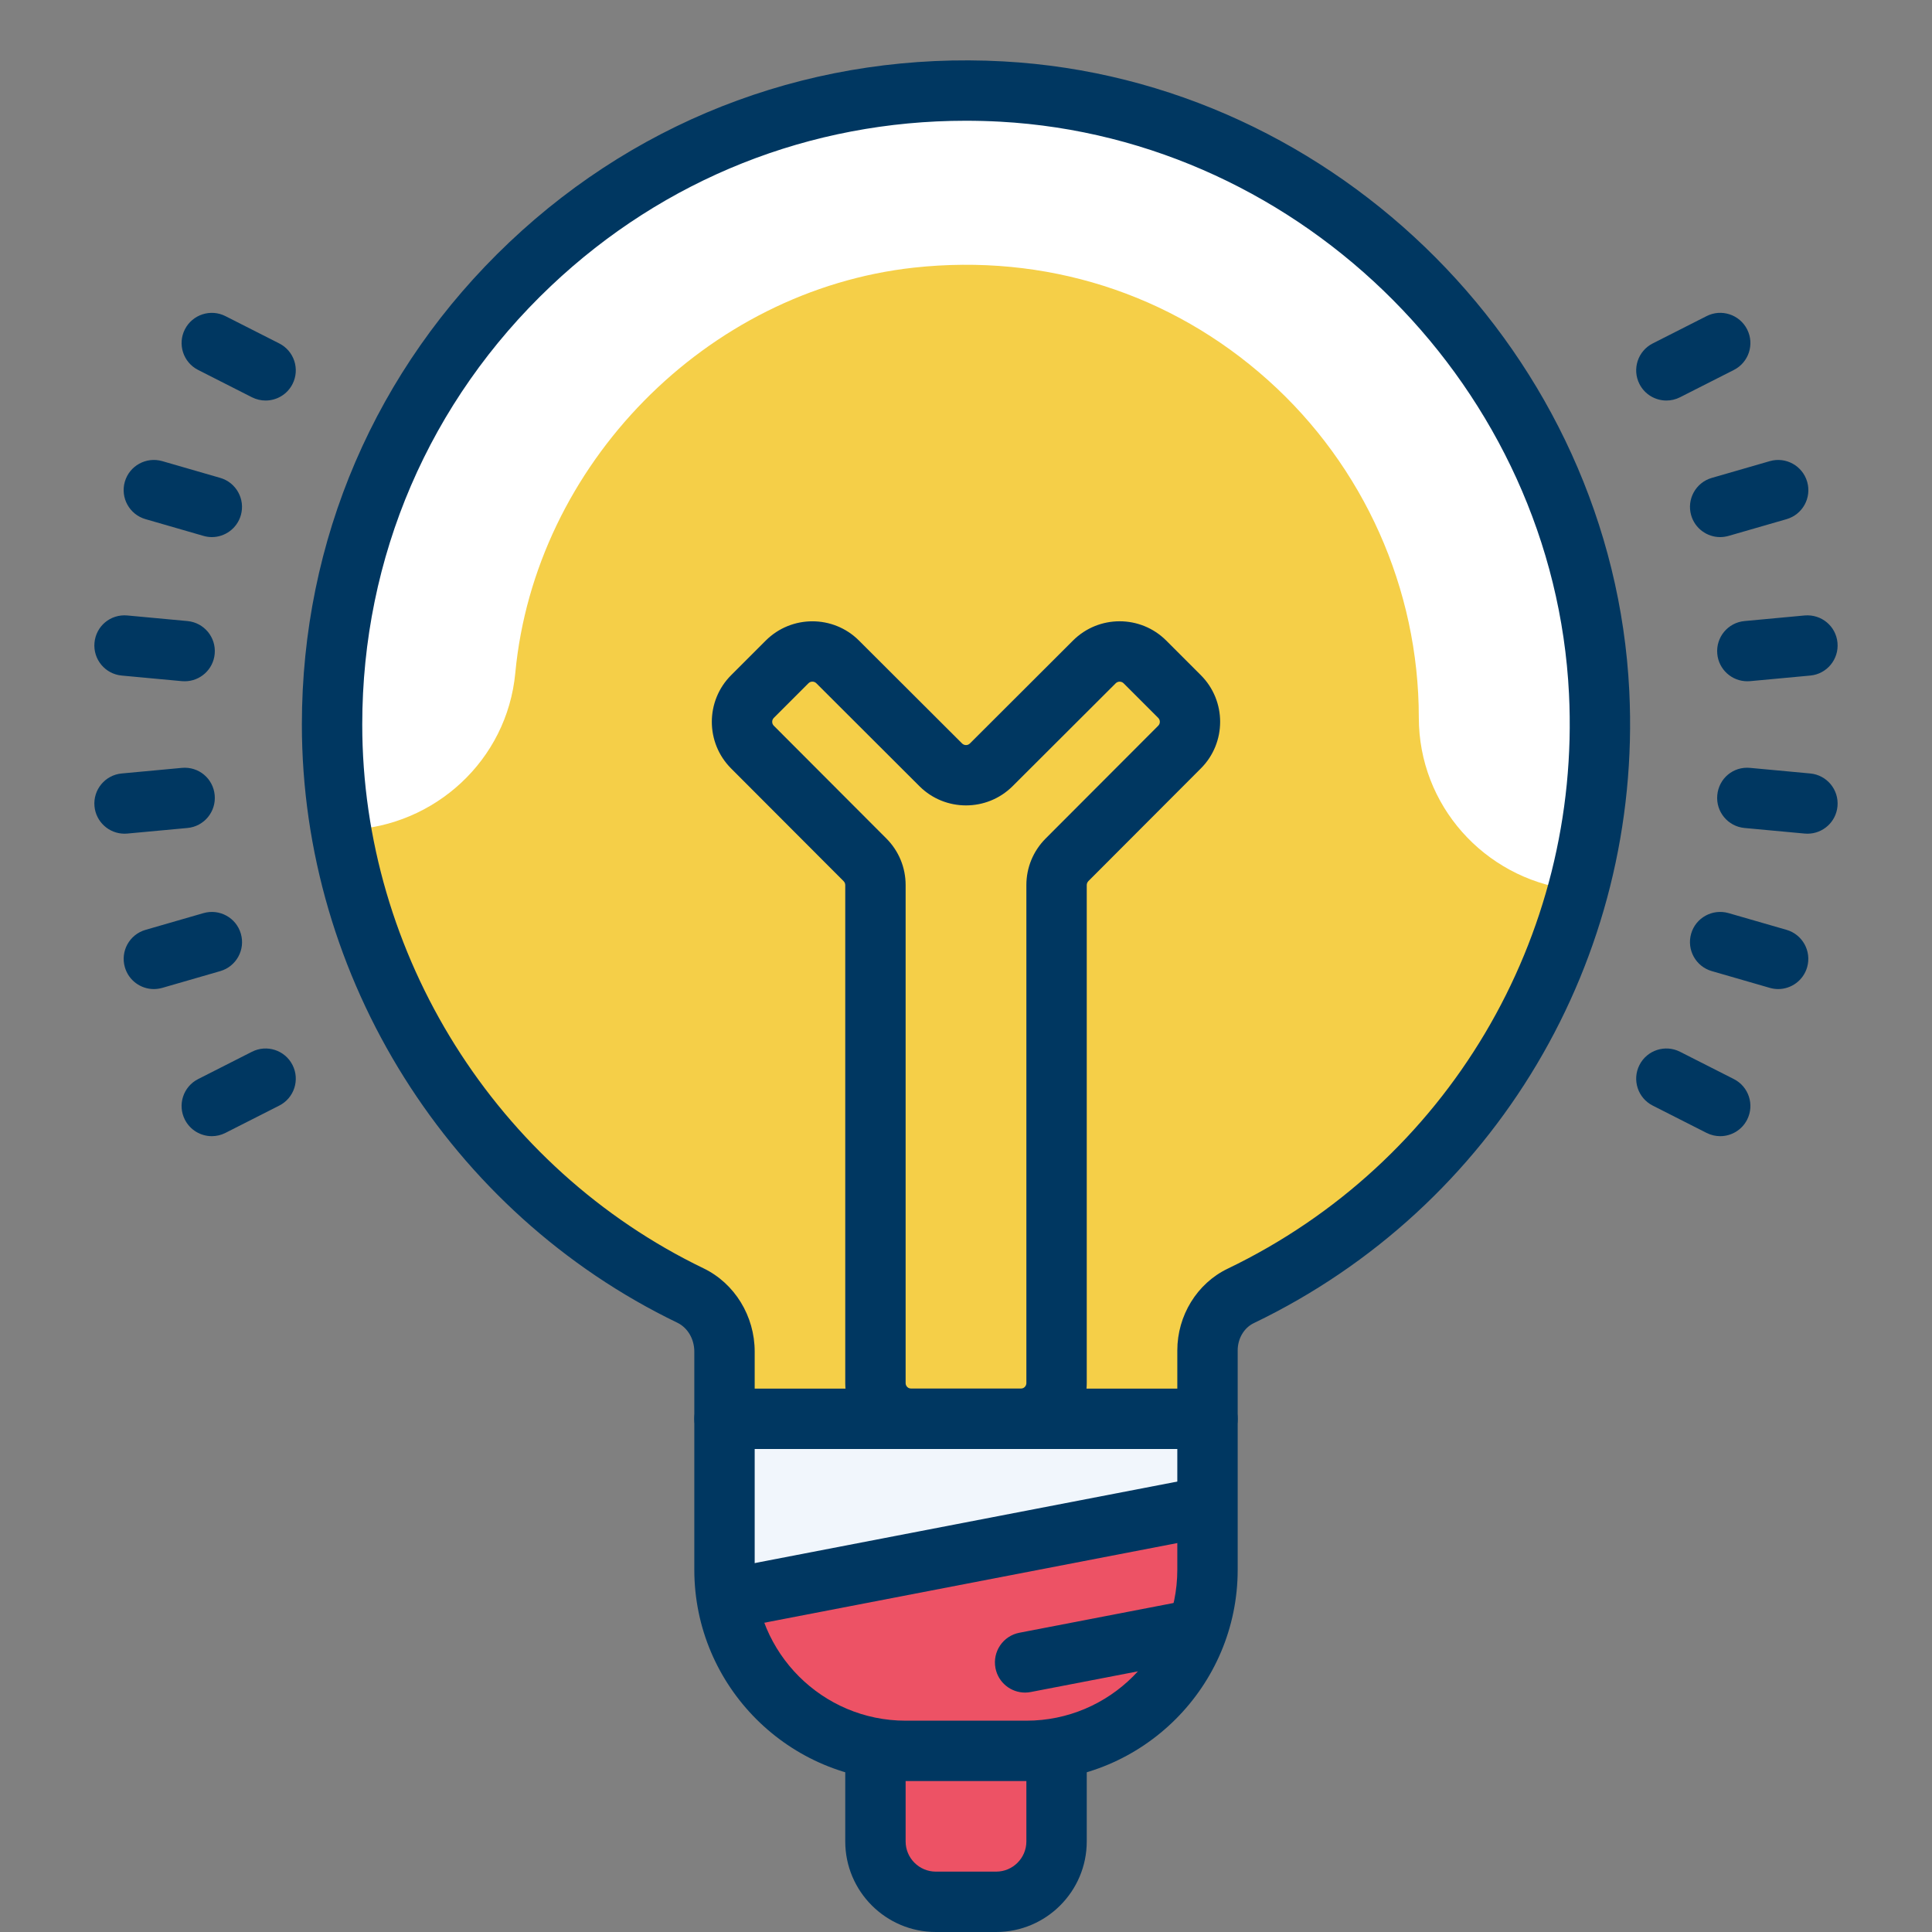
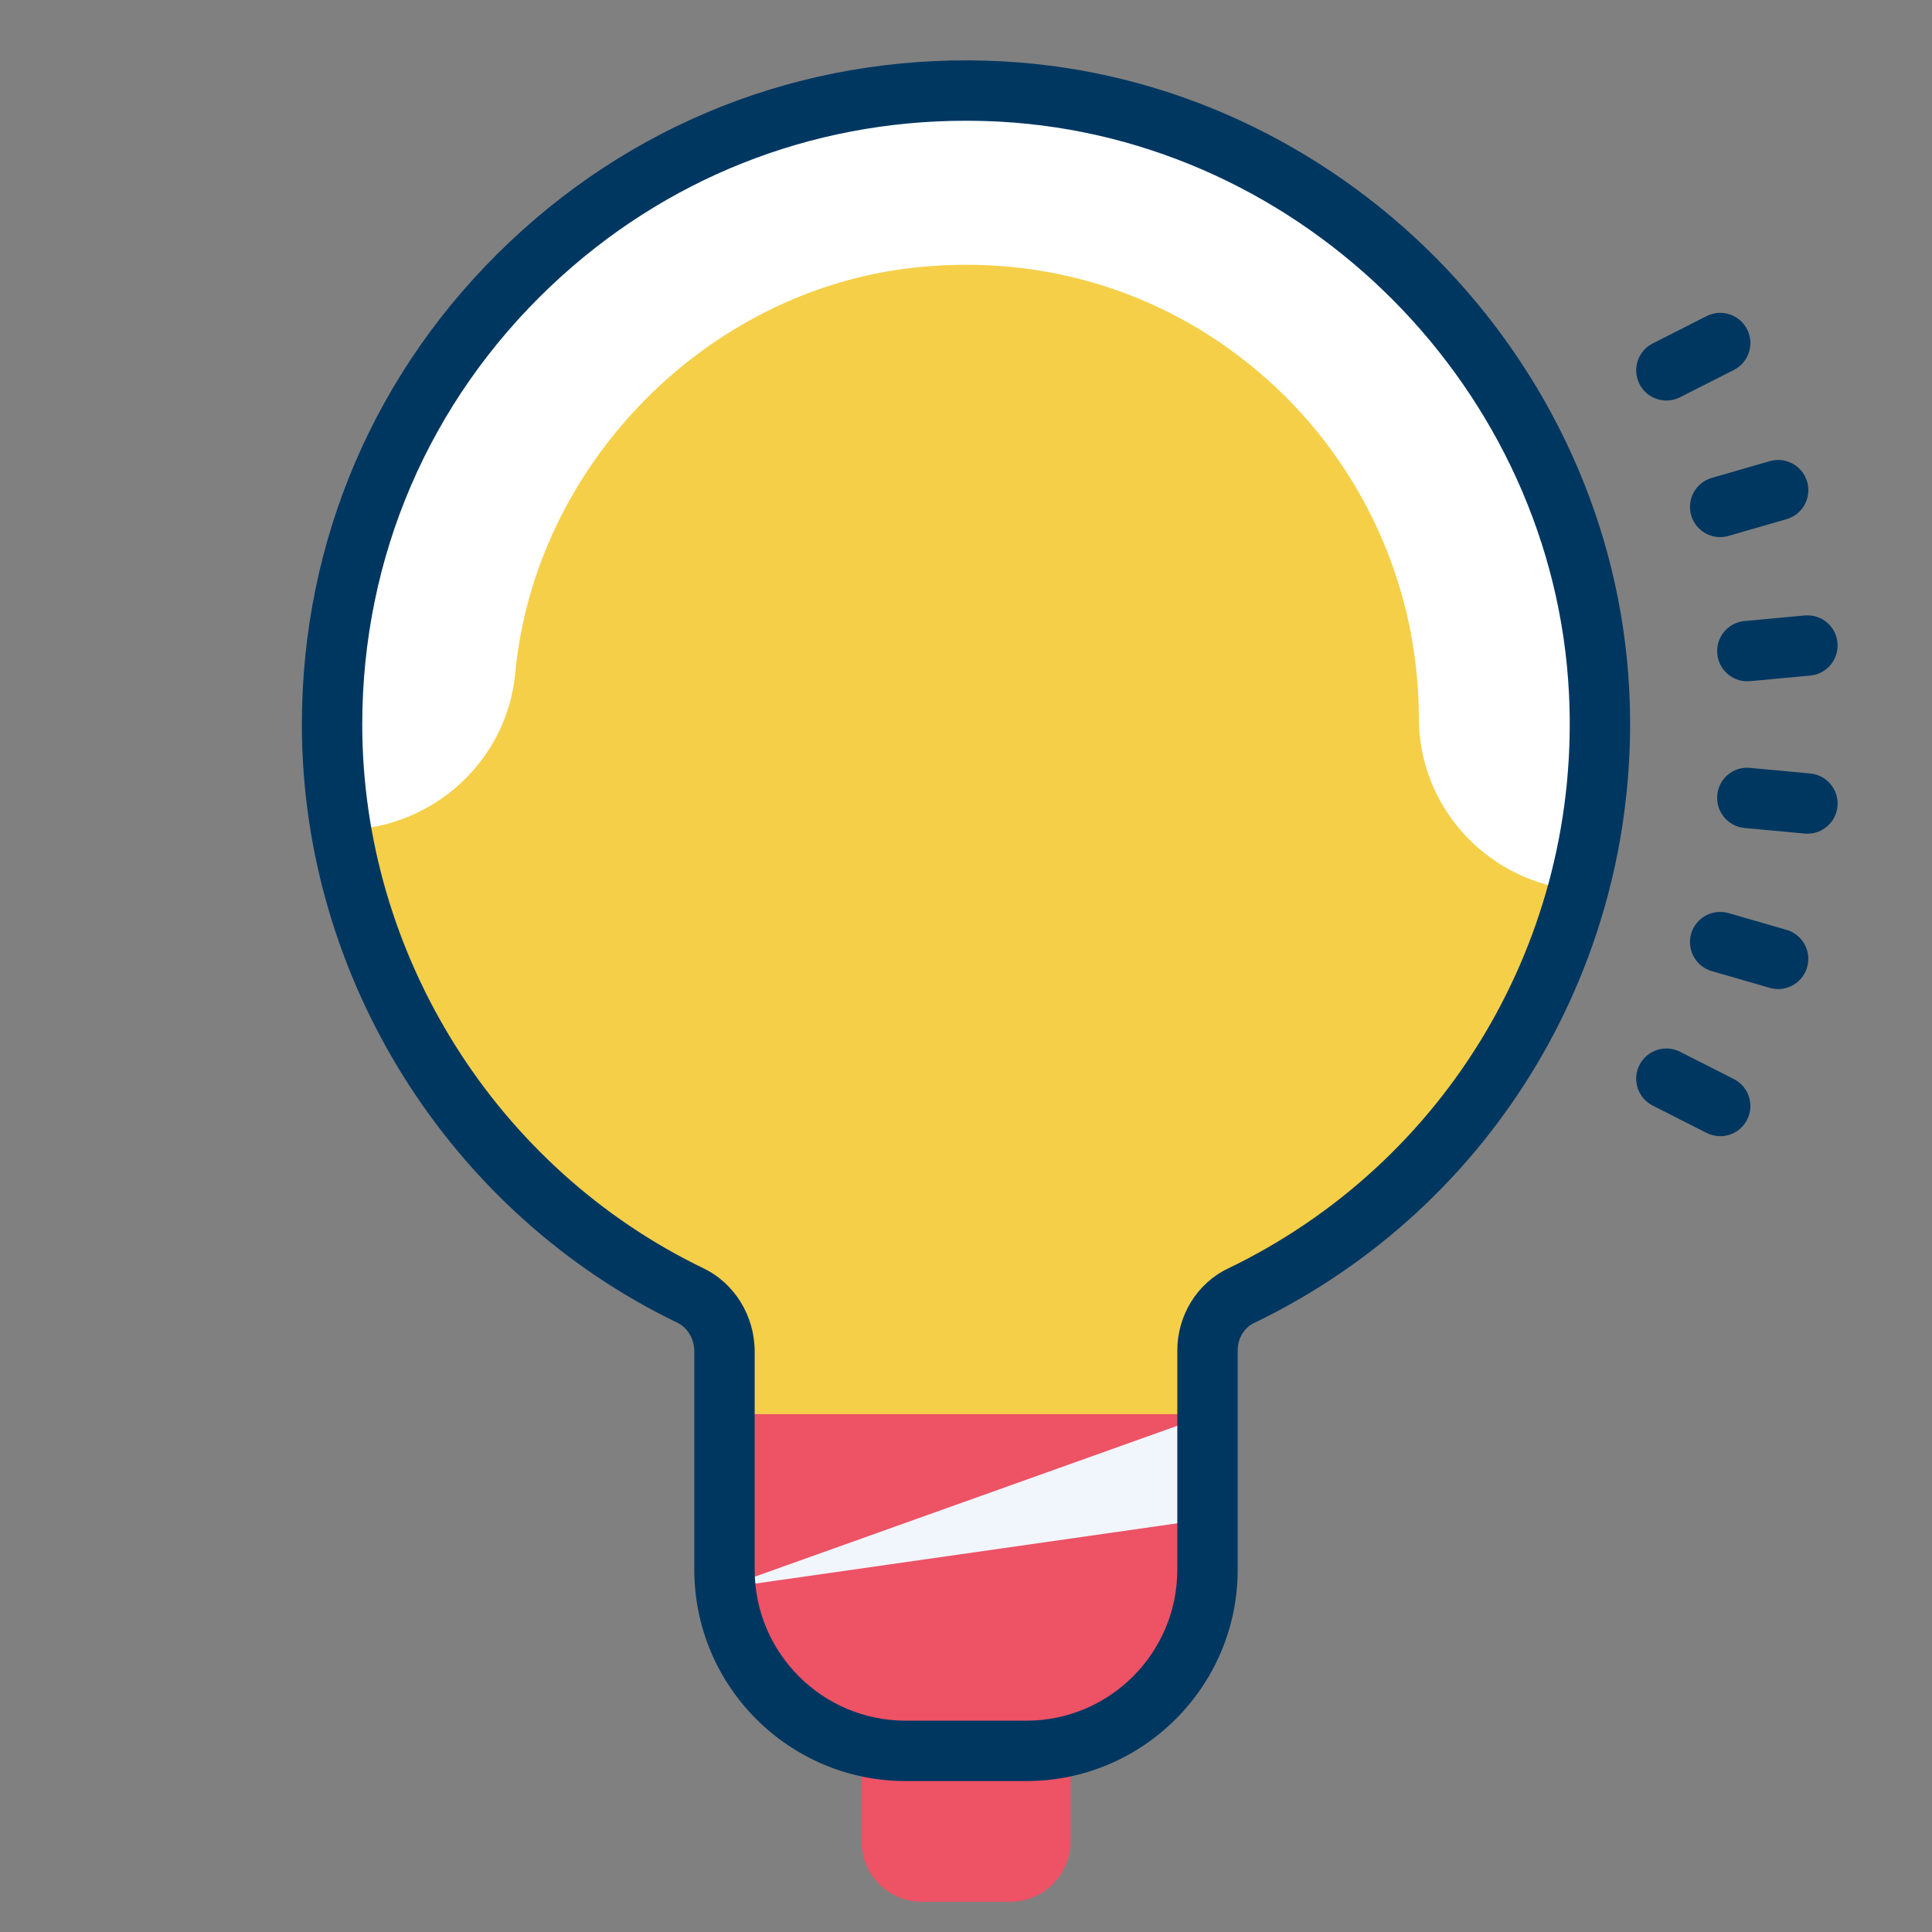
<svg xmlns="http://www.w3.org/2000/svg" viewBox="0 0 512 512" width="512px" height="512px">
  <rect x="0" y="0" width="512" height="512" fill="#808080" stroke="none" />
  <g id="surface22621386">
    <path style=" stroke:none;fill-rule:nonzero;fill:rgb(96.078%,81.176%,28.235%);fill-opacity:1;" d="M 422.152 190.152 C 422.152 92.152 337.312 13.977 237.078 25.047 C 159.887 33.574 97.91 96.672 90.609 173.992 C 83.832 245.711 122.688 309.168 181.52 338.719 C 187.641 341.793 191.383 348.168 191.383 355.016 L 191.383 411.695 C 191.383 442.289 216.184 467.078 246.77 467.078 L 265.23 467.078 C 295.824 467.078 320.617 442.281 320.617 411.695 L 320.617 355.023 C 320.617 348.191 324.336 341.809 330.449 338.734 C 384.832 311.434 422.152 255.152 422.152 190.152 Z M 422.152 190.152 " />
    <path style=" stroke:none;fill-rule:nonzero;fill:rgb(100%,100%,100%);fill-opacity:1;" d="M 237.078 25.047 C 159.879 33.574 97.91 96.672 90.609 173.992 C 89.113 189.801 89.953 205.16 92.625 219.895 C 115.176 218.871 134.375 201.543 136.559 178.336 C 141.77 123.176 187.168 77 242.145 70.93 C 276.977 67.121 310.266 77.672 336.023 100.734 C 361.426 123.48 376 156.078 376 190.152 C 376 213.465 393.344 232.543 415.801 235.664 C 419.91 221.191 422.152 205.938 422.152 190.152 C 422.152 92.16 337.32 13.977 237.078 25.047 Z M 237.078 25.047 " />
    <path style=" stroke:none;fill-rule:nonzero;fill:rgb(92.941%,32.157%,39.608%);fill-opacity:1;" d="M 283.695 467.078 L 228.312 467.078 L 228.312 488 C 228.312 496.84 235.473 504 244.312 504 L 267.695 504 C 276.535 504 283.695 496.84 283.695 488 Z M 283.695 467.078 " />
    <path style=" stroke:none;fill-rule:nonzero;fill:rgb(92.941%,32.157%,39.608%);fill-opacity:1;" d="M 320.617 411.695 L 320.617 374.777 L 191.383 374.777 L 191.383 411.695 C 191.383 442.289 216.184 467.078 246.77 467.078 L 265.23 467.078 C 295.816 467.078 320.617 442.281 320.617 411.695 Z M 320.617 411.695 " />
-     <path style=" stroke:none;fill-rule:nonzero;fill:rgb(94.51%,96.471%,98.824%);fill-opacity:1;" d="M 320.617 402.465 L 320.617 374.77 L 191.383 374.77 L 191.383 420.922 Z M 320.617 402.465 " />
+     <path style=" stroke:none;fill-rule:nonzero;fill:rgb(94.51%,96.471%,98.824%);fill-opacity:1;" d="M 320.617 402.465 L 320.617 374.77 L 191.383 420.922 Z M 320.617 402.465 " />
    <path style=" stroke:none;fill-rule:nonzero;fill:rgb(0%,21.569%,38.039%);fill-opacity:1;" d="M 272 472 L 240 472 C 209.121 472 184 446.879 184 416 L 184 358.176 C 184 354.848 182.23 351.855 179.504 350.535 C 119.055 321.367 80 259.145 80 192 C 80 143.152 99.535 97.742 135.023 64.16 C 170.48 30.594 216.969 13.602 265.922 16.273 C 354.566 21.137 427.426 94.426 431.777 183.113 C 435.273 254.145 396.207 319.902 332.258 350.648 C 329.672 351.895 328 354.734 328 357.879 L 328 416 C 328 446.879 302.879 472 272 472 Z M 255.91 32 C 214.77 32 176.047 47.359 146.016 75.777 C 113.77 106.312 96 147.594 96 192 C 96 253.039 131.504 309.609 186.465 336.129 C 194.688 340.105 200 348.754 200 358.176 L 200 416 C 200 438.055 217.945 456 240 456 L 272 456 C 294.055 456 312 438.055 312 416 L 312 357.879 C 312 348.625 317.23 340.121 325.328 336.223 C 383.465 308.281 418.977 248.488 415.801 183.895 C 411.84 103.289 345.625 36.672 265.047 32.246 C 261.992 32.078 258.945 32 255.91 32 Z M 255.91 32 " />
-     <path style=" stroke:none;fill-rule:nonzero;fill:rgb(0%,21.569%,38.039%);fill-opacity:1;" d="M 264 512 L 248 512 C 234.77 512 224 501.23 224 488 L 224 464 L 240 464 L 240 488 C 240 492.406 243.594 496 248 496 L 264 496 C 268.406 496 272 492.406 272 488 L 272 464 L 288 464 L 288 488 C 288 501.23 277.23 512 264 512 Z M 264 512 " />
-     <path style=" stroke:none;fill-rule:nonzero;fill:rgb(0%,21.569%,38.039%);fill-opacity:1;" d="M 191.105 415.949 L 318.461 391.383 L 321.492 407.094 L 194.137 431.66 Z M 191.105 415.949 " />
-     <path style=" stroke:none;fill-rule:nonzero;fill:rgb(0%,21.569%,38.039%);fill-opacity:1;" d="M 271.656 448.551 C 267.895 448.551 264.543 445.895 263.809 442.062 C 262.977 437.727 265.809 433.527 270.145 432.695 L 313.359 424.359 C 317.711 423.512 321.887 426.359 322.727 430.695 C 323.559 435.031 320.727 439.23 316.391 440.062 L 273.176 448.398 C 272.664 448.504 272.152 448.551 271.656 448.551 Z M 320 384 L 192 384 C 187.586 384 184 380.414 184 376 C 184 371.586 187.586 368 192 368 L 320 368 C 324.414 368 328 371.586 328 376 C 328 380.414 324.414 384 320 384 Z M 320 384 " />
-     <path style=" stroke:none;fill-rule:nonzero;fill:rgb(0%,21.569%,38.039%);fill-opacity:1;" d="M 270.527 384 L 241.465 384 C 231.832 384 224 376.168 224 366.527 L 224 234.559 C 224 234.176 223.84 233.793 223.566 233.52 L 193.734 203.633 C 186.938 196.816 186.945 185.742 193.754 178.938 L 202.93 169.762 C 209.734 162.961 220.809 162.945 227.625 169.742 L 254.961 197.023 C 255.527 197.594 256.465 197.602 257.039 197.023 L 284.367 169.742 C 291.191 162.938 302.258 162.953 309.062 169.754 L 318.238 178.93 C 325.047 185.734 325.055 196.809 318.258 203.625 L 288.426 233.512 C 288.16 233.793 288 234.168 288 234.559 L 288 366.535 C 288 376.168 280.168 384 270.527 384 Z M 215.289 180.641 C 214.91 180.641 214.535 180.785 214.246 181.07 L 205.07 190.246 C 204.496 190.824 204.496 191.754 205.07 192.328 L 234.902 222.215 C 238.184 225.512 240 229.895 240 234.559 L 240 366.535 C 240 367.336 240.664 368 241.473 368 L 270.535 368 C 271.336 368 272 367.336 272 366.527 L 272 234.559 C 272 229.895 273.816 225.52 277.105 222.215 L 306.938 192.328 C 307.512 191.762 307.512 190.824 306.938 190.246 L 297.762 181.07 C 297.191 180.512 296.258 180.504 295.68 181.07 L 268.344 208.352 C 261.527 215.137 250.465 215.137 243.664 208.352 L 216.328 181.062 C 216.039 180.777 215.664 180.641 215.289 180.641 Z M 312.602 197.977 L 312.68 197.977 Z M 70.383 106.145 C 69.168 106.145 67.93 105.863 66.77 105.281 L 52.504 98.039 C 48.559 96.039 46.992 91.223 48.992 87.289 C 50.992 83.352 55.824 81.785 59.742 83.777 L 74.008 91.016 C 77.953 93.016 79.52 97.832 77.52 101.77 C 76.113 104.543 73.305 106.145 70.383 106.145 Z M 56.145 142.336 C 55.406 142.336 54.664 142.23 53.922 142.016 L 38.551 137.574 C 34.305 136.352 31.863 131.91 33.078 127.672 C 34.297 123.434 38.727 120.992 42.984 122.199 L 58.352 126.641 C 62.602 127.863 65.039 132.305 63.824 136.543 C 62.816 140.047 59.617 142.336 56.145 142.336 Z M 48.945 180.543 C 48.695 180.543 48.449 180.535 48.191 180.512 L 32.266 179.031 C 27.863 178.625 24.633 174.727 25.039 170.328 C 25.441 165.938 29.266 162.703 33.742 163.105 L 49.672 164.586 C 54.07 164.992 57.305 168.887 56.895 173.289 C 56.52 177.434 53.031 180.543 48.945 180.543 Z M 33 220.938 C 28.91 220.938 25.426 217.824 25.039 213.68 C 24.633 209.281 27.863 205.375 32.266 204.977 L 48.191 203.496 C 52.664 203.078 56.496 206.328 56.895 210.719 C 57.305 215.121 54.07 219.023 49.672 219.426 L 33.742 220.902 C 33.496 220.93 33.246 220.938 33 220.938 Z M 40.77 262.113 C 37.297 262.113 34.098 259.832 33.09 256.328 C 31.863 252.078 34.312 247.648 38.559 246.426 L 53.93 241.984 C 58.176 240.77 62.609 243.199 63.832 247.457 C 65.055 251.703 62.609 256.137 58.359 257.359 L 42.992 261.801 C 42.246 262.008 41.496 262.113 40.77 262.113 Z M 56.137 301.098 C 53.215 301.098 50.406 299.496 48.992 296.719 C 46.992 292.785 48.559 287.969 52.504 285.969 L 66.77 278.727 C 70.719 276.727 75.52 278.305 77.52 282.238 C 79.52 286.176 77.953 290.992 74.008 292.992 L 59.742 300.23 C 58.586 300.824 57.344 301.098 56.137 301.098 Z M 56.137 301.098 " />
    <path style=" stroke:none;fill-rule:nonzero;fill:rgb(0%,21.569%,38.039%);fill-opacity:1;" d="M 455.871 301.098 C 454.656 301.098 453.414 300.816 452.258 300.23 L 437.984 292.992 C 434.047 290.992 432.473 286.176 434.473 282.238 C 436.473 278.305 441.281 276.727 445.223 278.727 L 459.496 285.969 C 463.434 287.969 465.008 292.785 463.008 296.719 C 461.602 299.496 458.793 301.098 455.871 301.098 Z M 471.23 262.113 C 470.496 262.113 469.754 262.008 469.008 261.793 L 453.641 257.352 C 449.391 256.129 446.953 251.688 448.168 247.449 C 449.383 243.207 453.809 240.777 458.07 241.977 L 473.441 246.414 C 477.688 247.641 480.129 252.078 478.91 256.32 C 477.902 259.832 474.703 262.113 471.23 262.113 Z M 479 220.938 C 478.754 220.938 478.504 220.93 478.246 220.902 L 462.32 219.426 C 457.922 219.016 454.688 215.121 455.098 210.719 C 455.496 206.328 459.305 203.062 463.801 203.496 L 479.727 204.977 C 484.129 205.383 487.359 209.281 486.953 213.68 C 486.574 217.824 483.09 220.938 479 220.938 Z M 463.055 180.543 C 458.969 180.543 455.48 177.434 455.098 173.289 C 454.688 168.887 457.922 164.984 462.32 164.586 L 478.246 163.105 C 482.703 162.719 486.551 165.938 486.953 170.328 C 487.359 174.727 484.129 178.633 479.727 179.031 L 463.801 180.512 C 463.551 180.527 463.305 180.543 463.055 180.543 Z M 455.855 142.336 C 452.383 142.336 449.184 140.055 448.176 136.551 C 446.953 132.305 449.398 127.871 453.648 126.648 L 469.016 122.207 C 473.258 120.984 477.695 123.434 478.922 127.68 C 480.145 131.93 477.695 136.359 473.449 137.586 L 458.078 142.023 C 457.336 142.223 456.594 142.336 455.855 142.336 Z M 441.617 106.145 C 438.695 106.145 435.887 104.543 434.473 101.77 C 432.473 97.824 434.047 93.016 437.984 91.016 L 452.258 83.777 C 456.199 81.77 461.008 83.352 463.008 87.289 C 465.008 91.23 463.434 96.039 459.496 98.039 L 445.223 105.281 C 444.07 105.863 442.832 106.145 441.617 106.145 Z M 441.617 106.145 " />
  </g>
</svg>